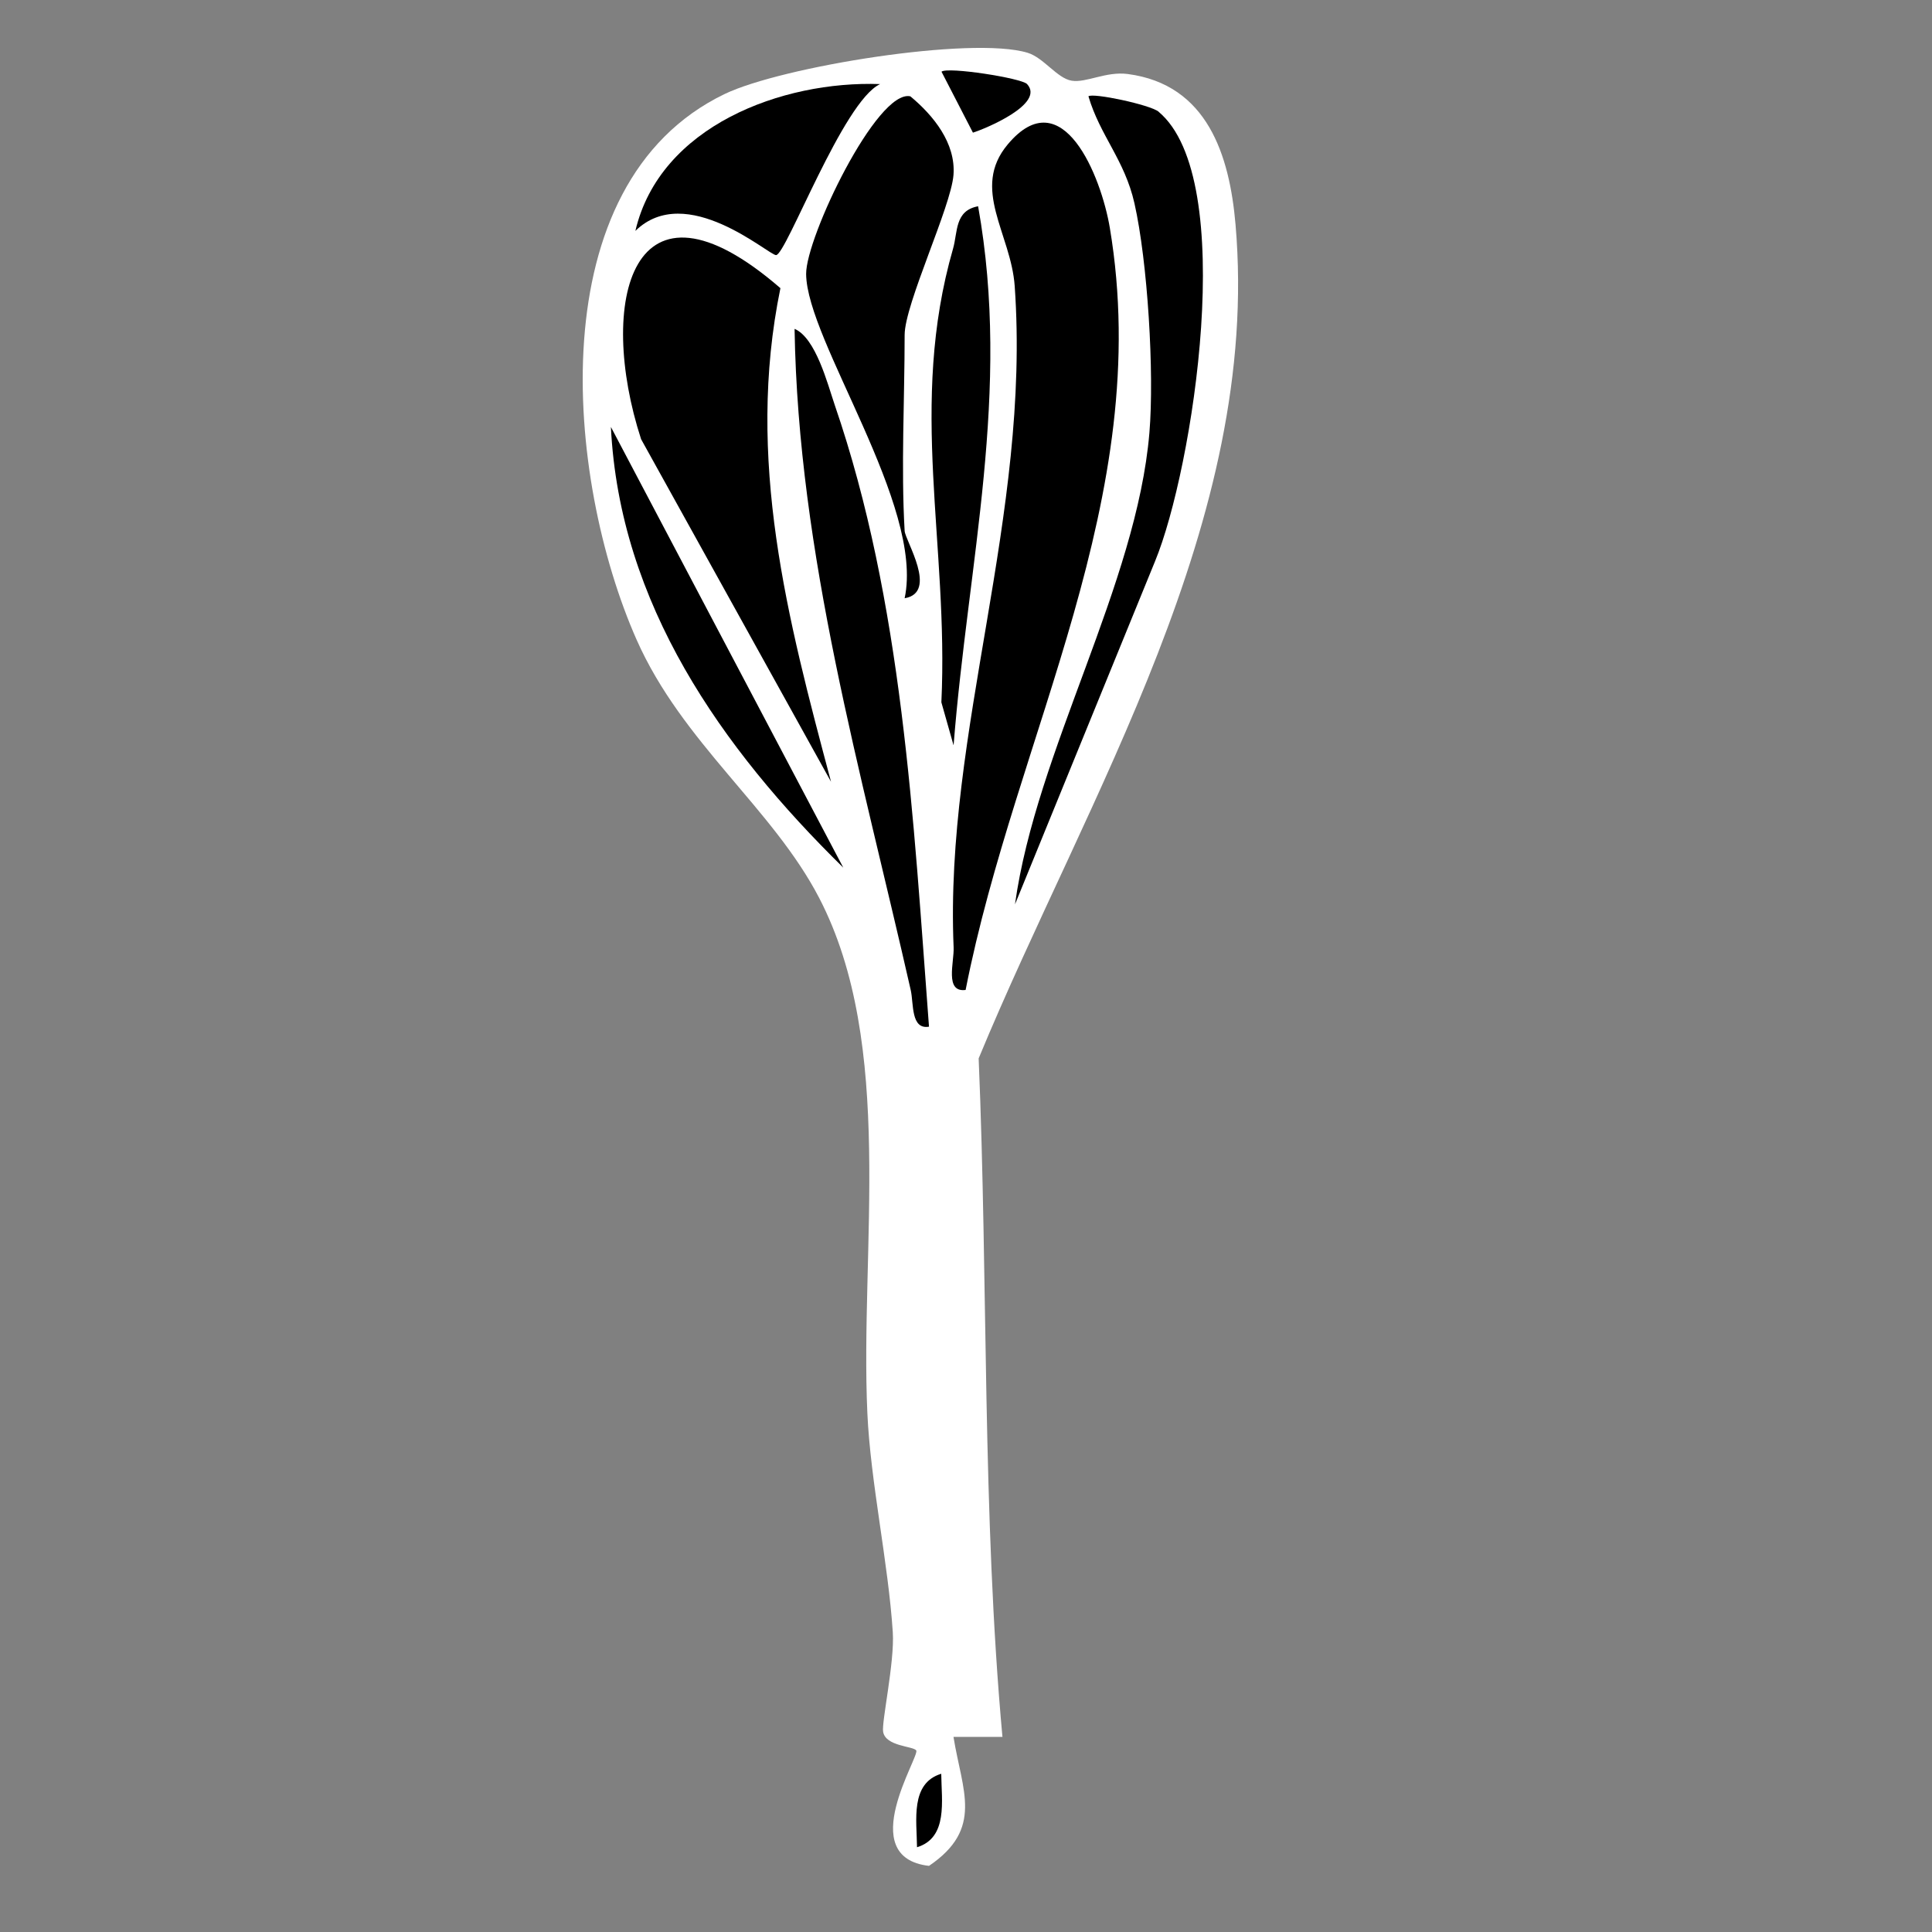
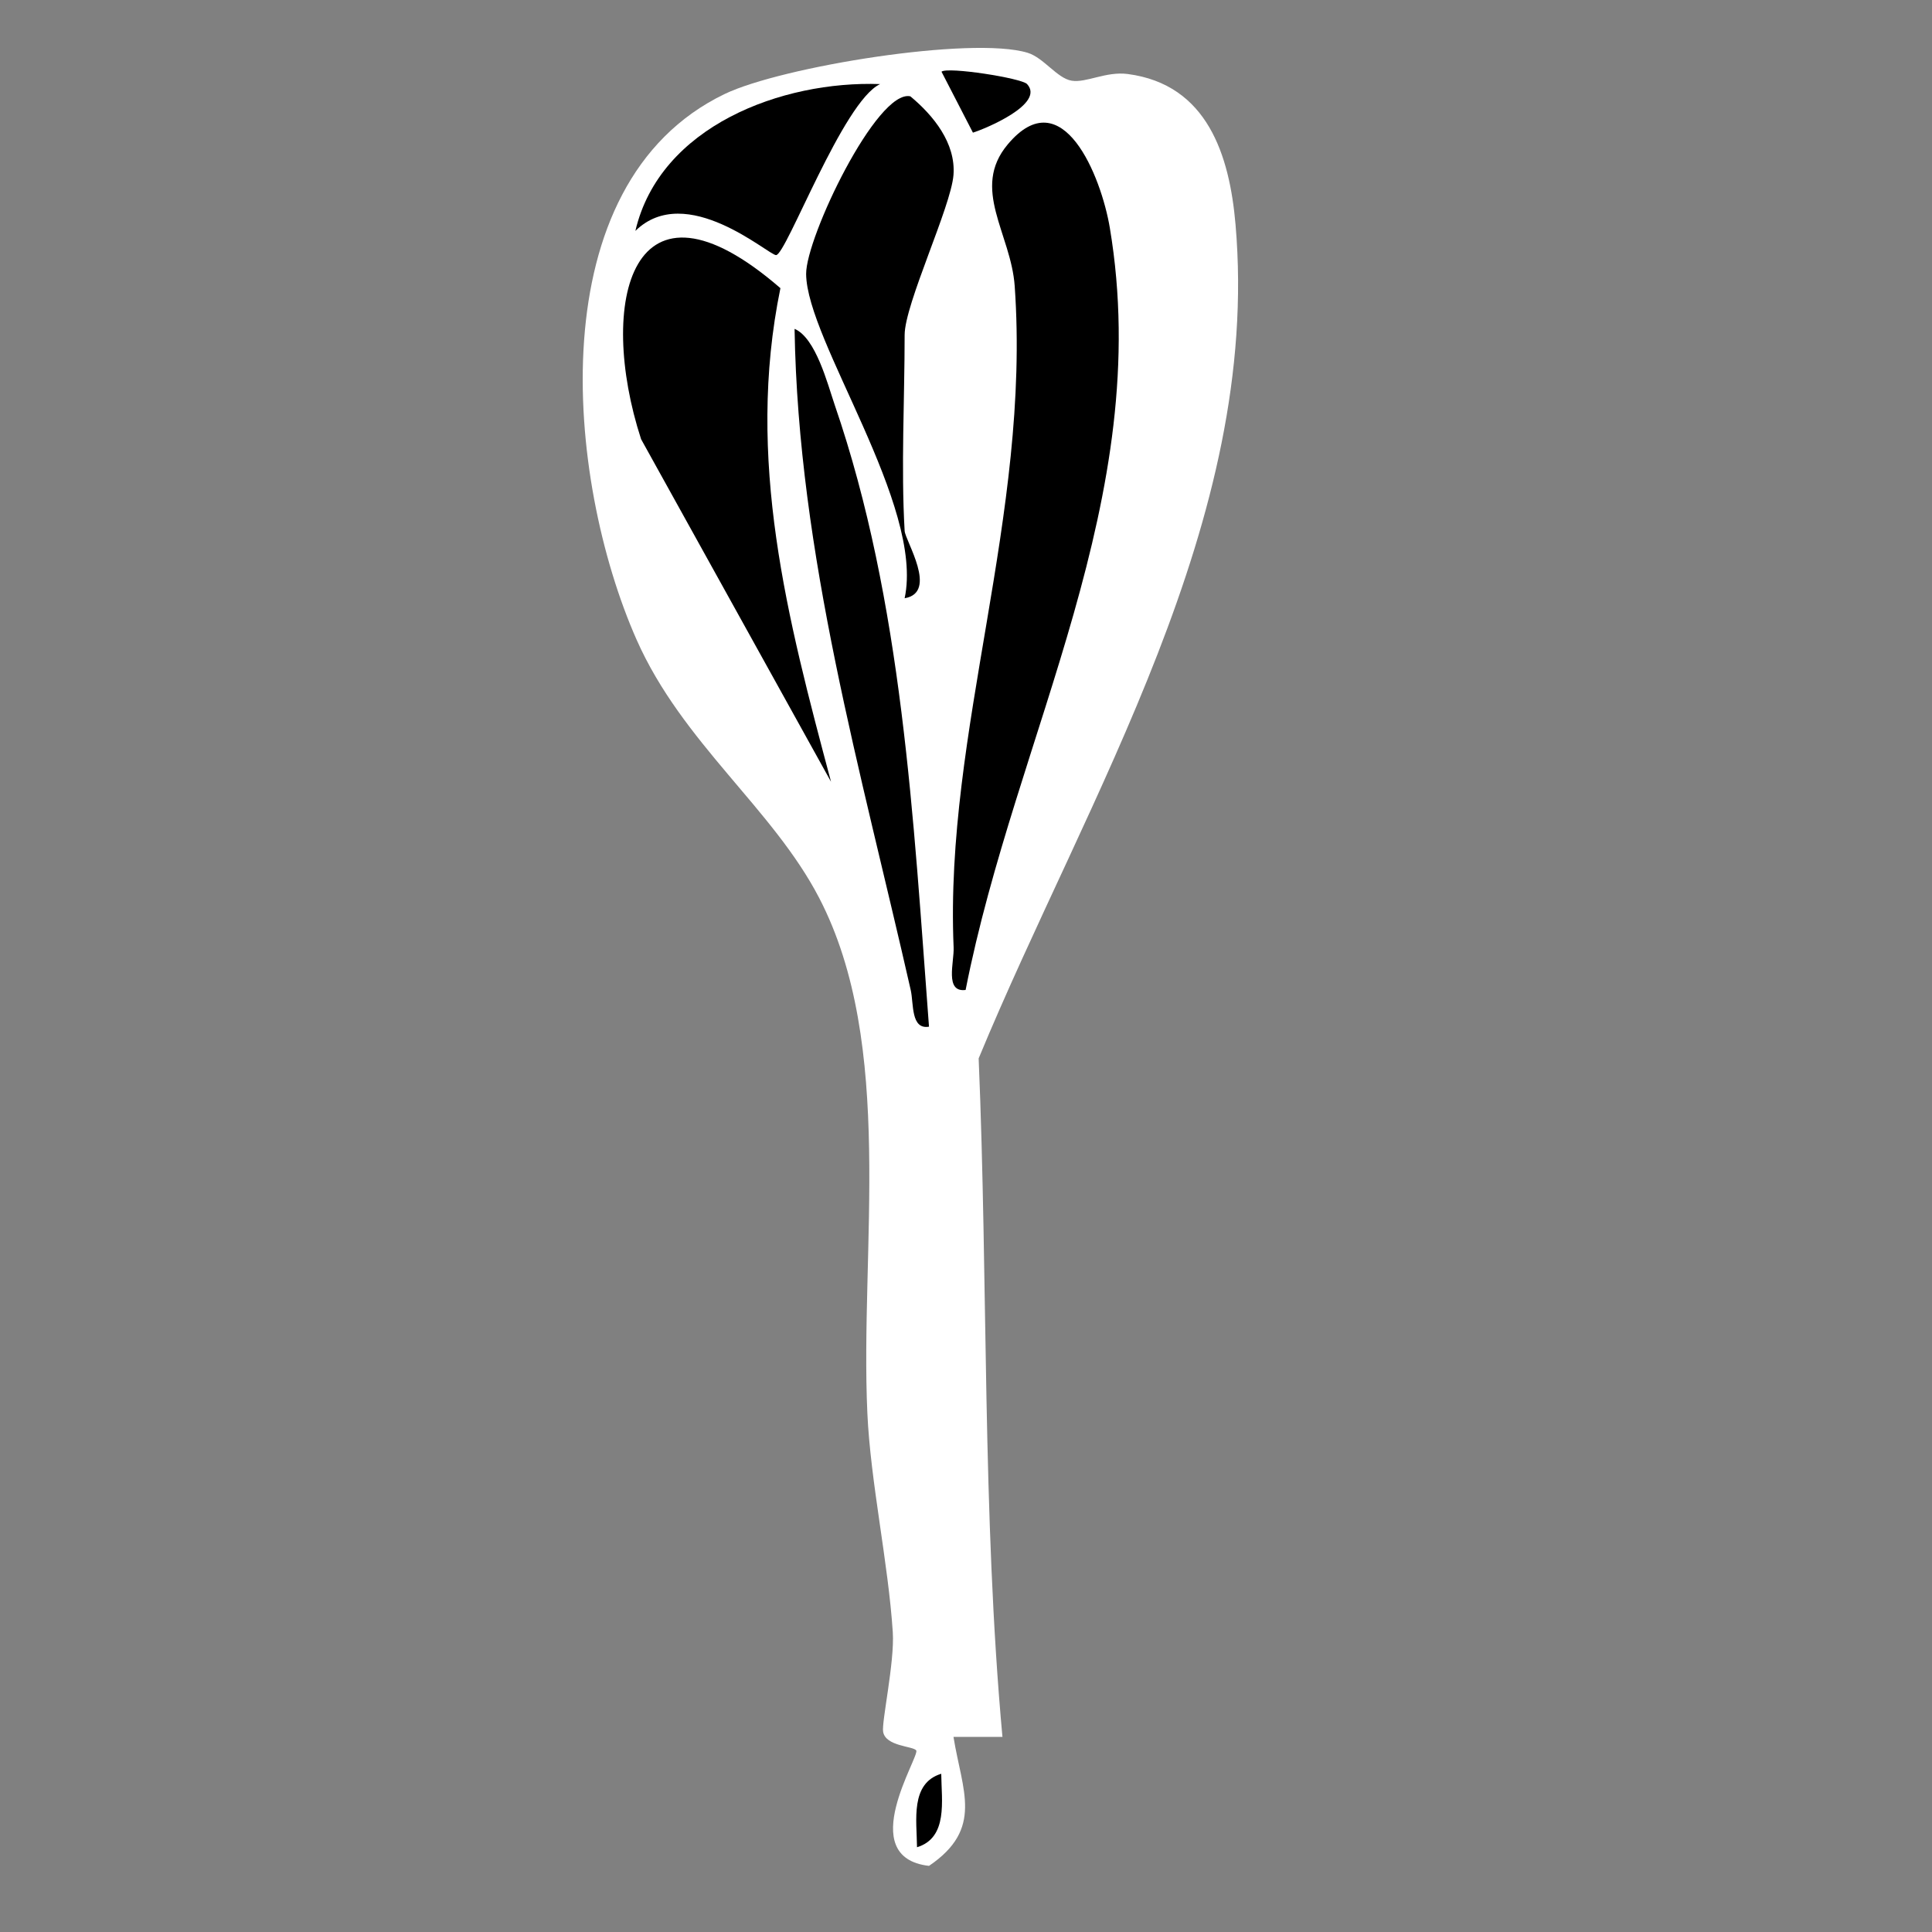
<svg xmlns="http://www.w3.org/2000/svg" width="142" height="142" viewBox="0 0 142 142" fill="none">
  <rect x="0" y="0" width="142" height="142" fill="#808080" stroke="none" />
  <mask id="mask0_1366_11895" style="mask-type:luminance" maskUnits="userSpaceOnUse" x="0" y="0" width="142" height="142">
    <path d="M141.3 0H0V141.3H141.3V0Z" fill="white" />
  </mask>
  <g mask="url(#mask0_1366_11895)">
    <path d="M73.69 127.66H70.08C70.72 131.63 72.31 134.41 68.28 137.14C62.76 136.5 67.65 129.04 67.34 128.65C67.09 128.33 65.1 128.36 64.91 127.29C64.78 126.6 65.76 122.17 65.62 119.98C65.29 114.87 63.98 108.93 63.75 103.86C63.2 91.79 65.82 76.81 60.21 66C56.79 59.41 50.15 54.6 46.79 47.02C41.57 35.22 39.56 13.51 53.26 6.91C57.46 4.89 71.43 2.63 75.53 3.88C76.71 4.24 77.69 5.75 78.76 5.93C79.83 6.11 81.28 5.23 82.89 5.44C88.74 6.21 90.37 11.41 90.81 16.5C92.7 38.32 79.94 58.43 71.93 77.79C72.63 94.38 72.18 111.26 73.68 127.68L73.69 127.66Z" fill="white" />
    <path d="M70.98 72.76C69.41 72.97 70.14 70.72 70.09 69.63C69.41 53.75 75.77 37.93 74.58 21.03C74.31 17.17 71.33 13.87 74.07 10.61C78.09 5.82 80.94 12.98 81.57 16.74C84.9 36.59 74.67 53.94 70.97 72.77L70.98 72.76Z" fill="black" />
    <path d="M61.08 57.46L47.12 32.28C43.86 22.26 46.37 11.66 57.36 21.18C54.78 33.74 57.88 45.48 61.08 57.46Z" fill="black" />
-     <path d="M85.15 8.21C91.06 13.13 87.67 34.51 84.9 41.24L74.6 66.47C76.17 55.16 83.54 42.99 84.48 31.81C84.85 27.41 84.35 19.23 83.38 14.94C82.66 11.75 80.85 9.97 80 7.08C80.3 6.8 84.54 7.7 85.16 8.21H85.15Z" fill="black" />
    <path d="M66.49 39.02C66.53 39.74 68.98 43.55 66.49 43.97C67.95 37.14 59.29 25.04 59.25 20.14C59.23 17.45 64.46 6.54 66.91 7.08C68.6 8.48 70.26 10.52 70.08 12.86C69.9 15.2 66.49 22.35 66.49 24.62C66.49 29.34 66.22 34.35 66.49 39.02Z" fill="black" />
    <path d="M68.28 75.46C66.94 75.69 67.16 73.77 66.94 72.78C63.3 56.72 58.67 40.79 58.4 24.17C59.96 24.84 60.82 28.2 61.35 29.76C66.34 44.28 67.13 60.24 68.28 75.46Z" fill="black" />
-     <path d="M70.08 54.76L69.19 51.62C69.74 39.96 66.74 29.77 70.05 18.27C70.4 17.05 70.16 15.48 71.89 15.16C74.33 28.78 71.15 41.3 70.09 54.76H70.08Z" fill="black" />
    <path d="M64.69 6.18C61.97 7.42 57.78 18.75 57.04 18.75C56.48 18.75 50.44 13.31 46.7 16.97C48.5 9.27 57.47 5.92 64.69 6.18Z" fill="black" />
-     <path d="M61.98 63.77C53.03 54.99 45.54 44.37 44.9 31.38L61.98 63.77Z" fill="black" />
    <path d="M75.49 6.18C76.84 7.65 72.37 9.48 71.51 9.75L69.2 5.27C69.63 4.89 75.09 5.74 75.49 6.18Z" fill="black" />
    <path d="M67.4 135.77C67.38 133.79 66.89 131.07 69.18 130.37C69.2 132.35 69.69 135.07 67.4 135.77Z" fill="black" />
  </g>
</svg>